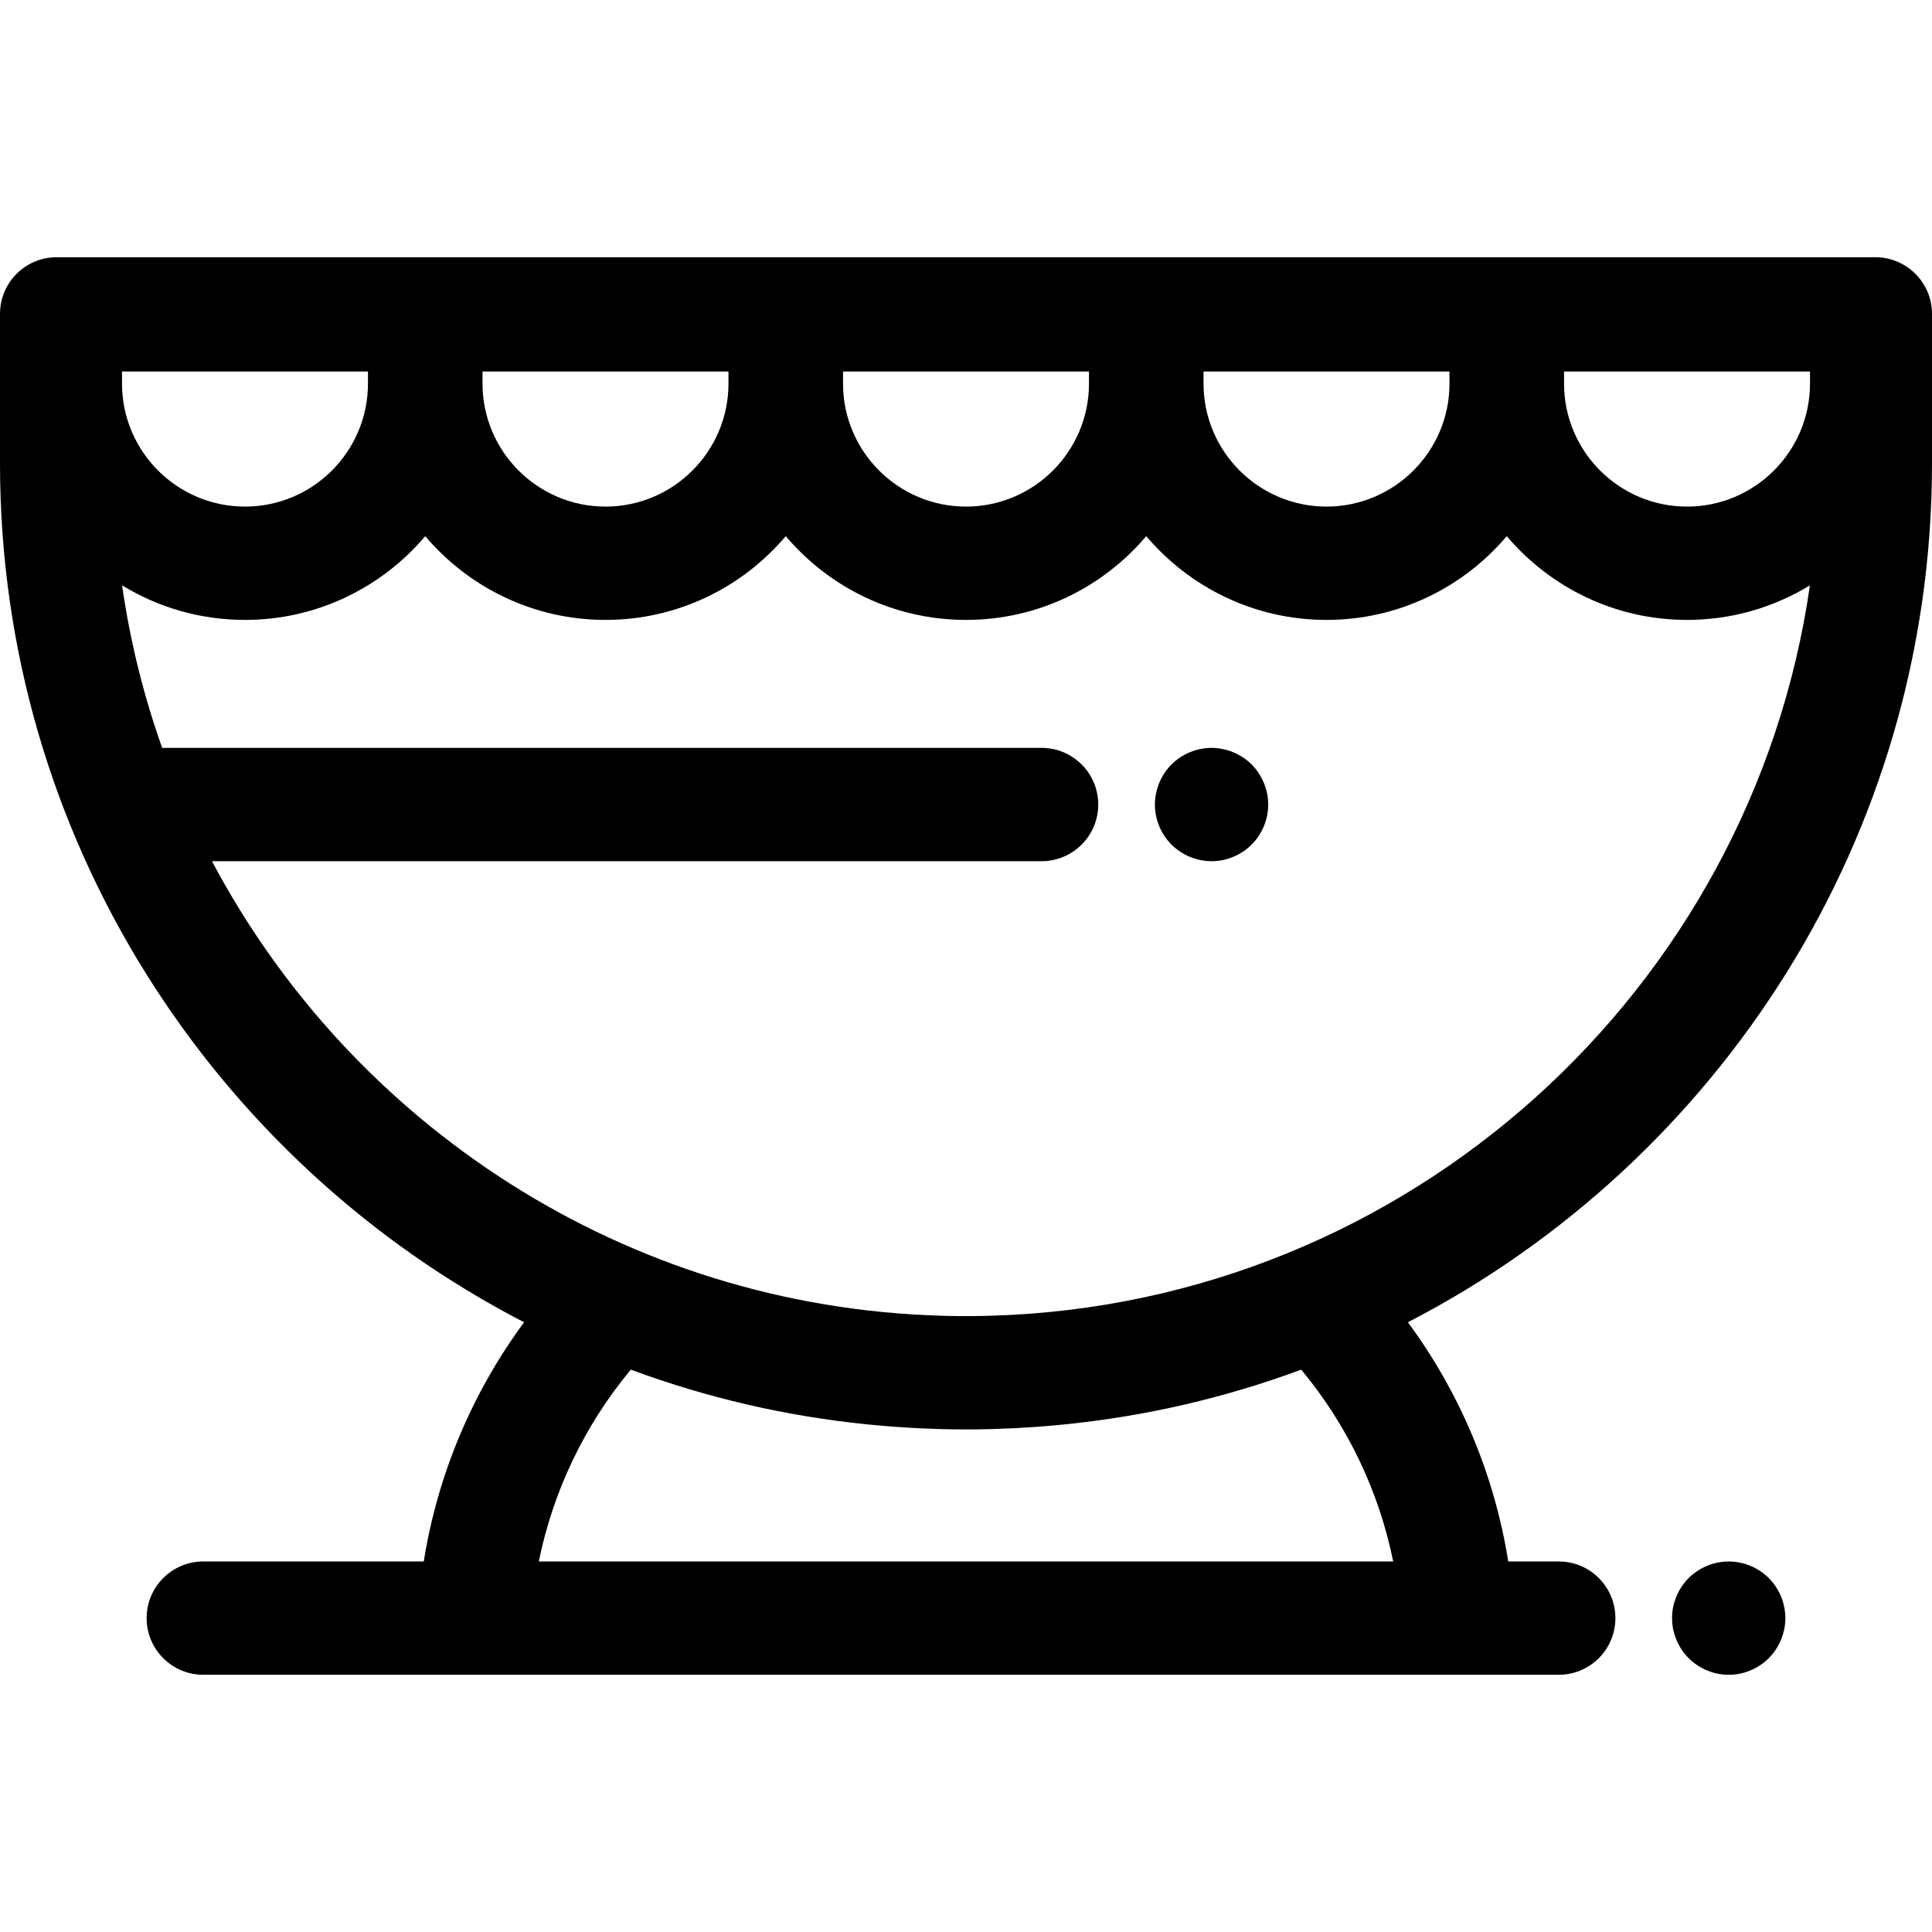
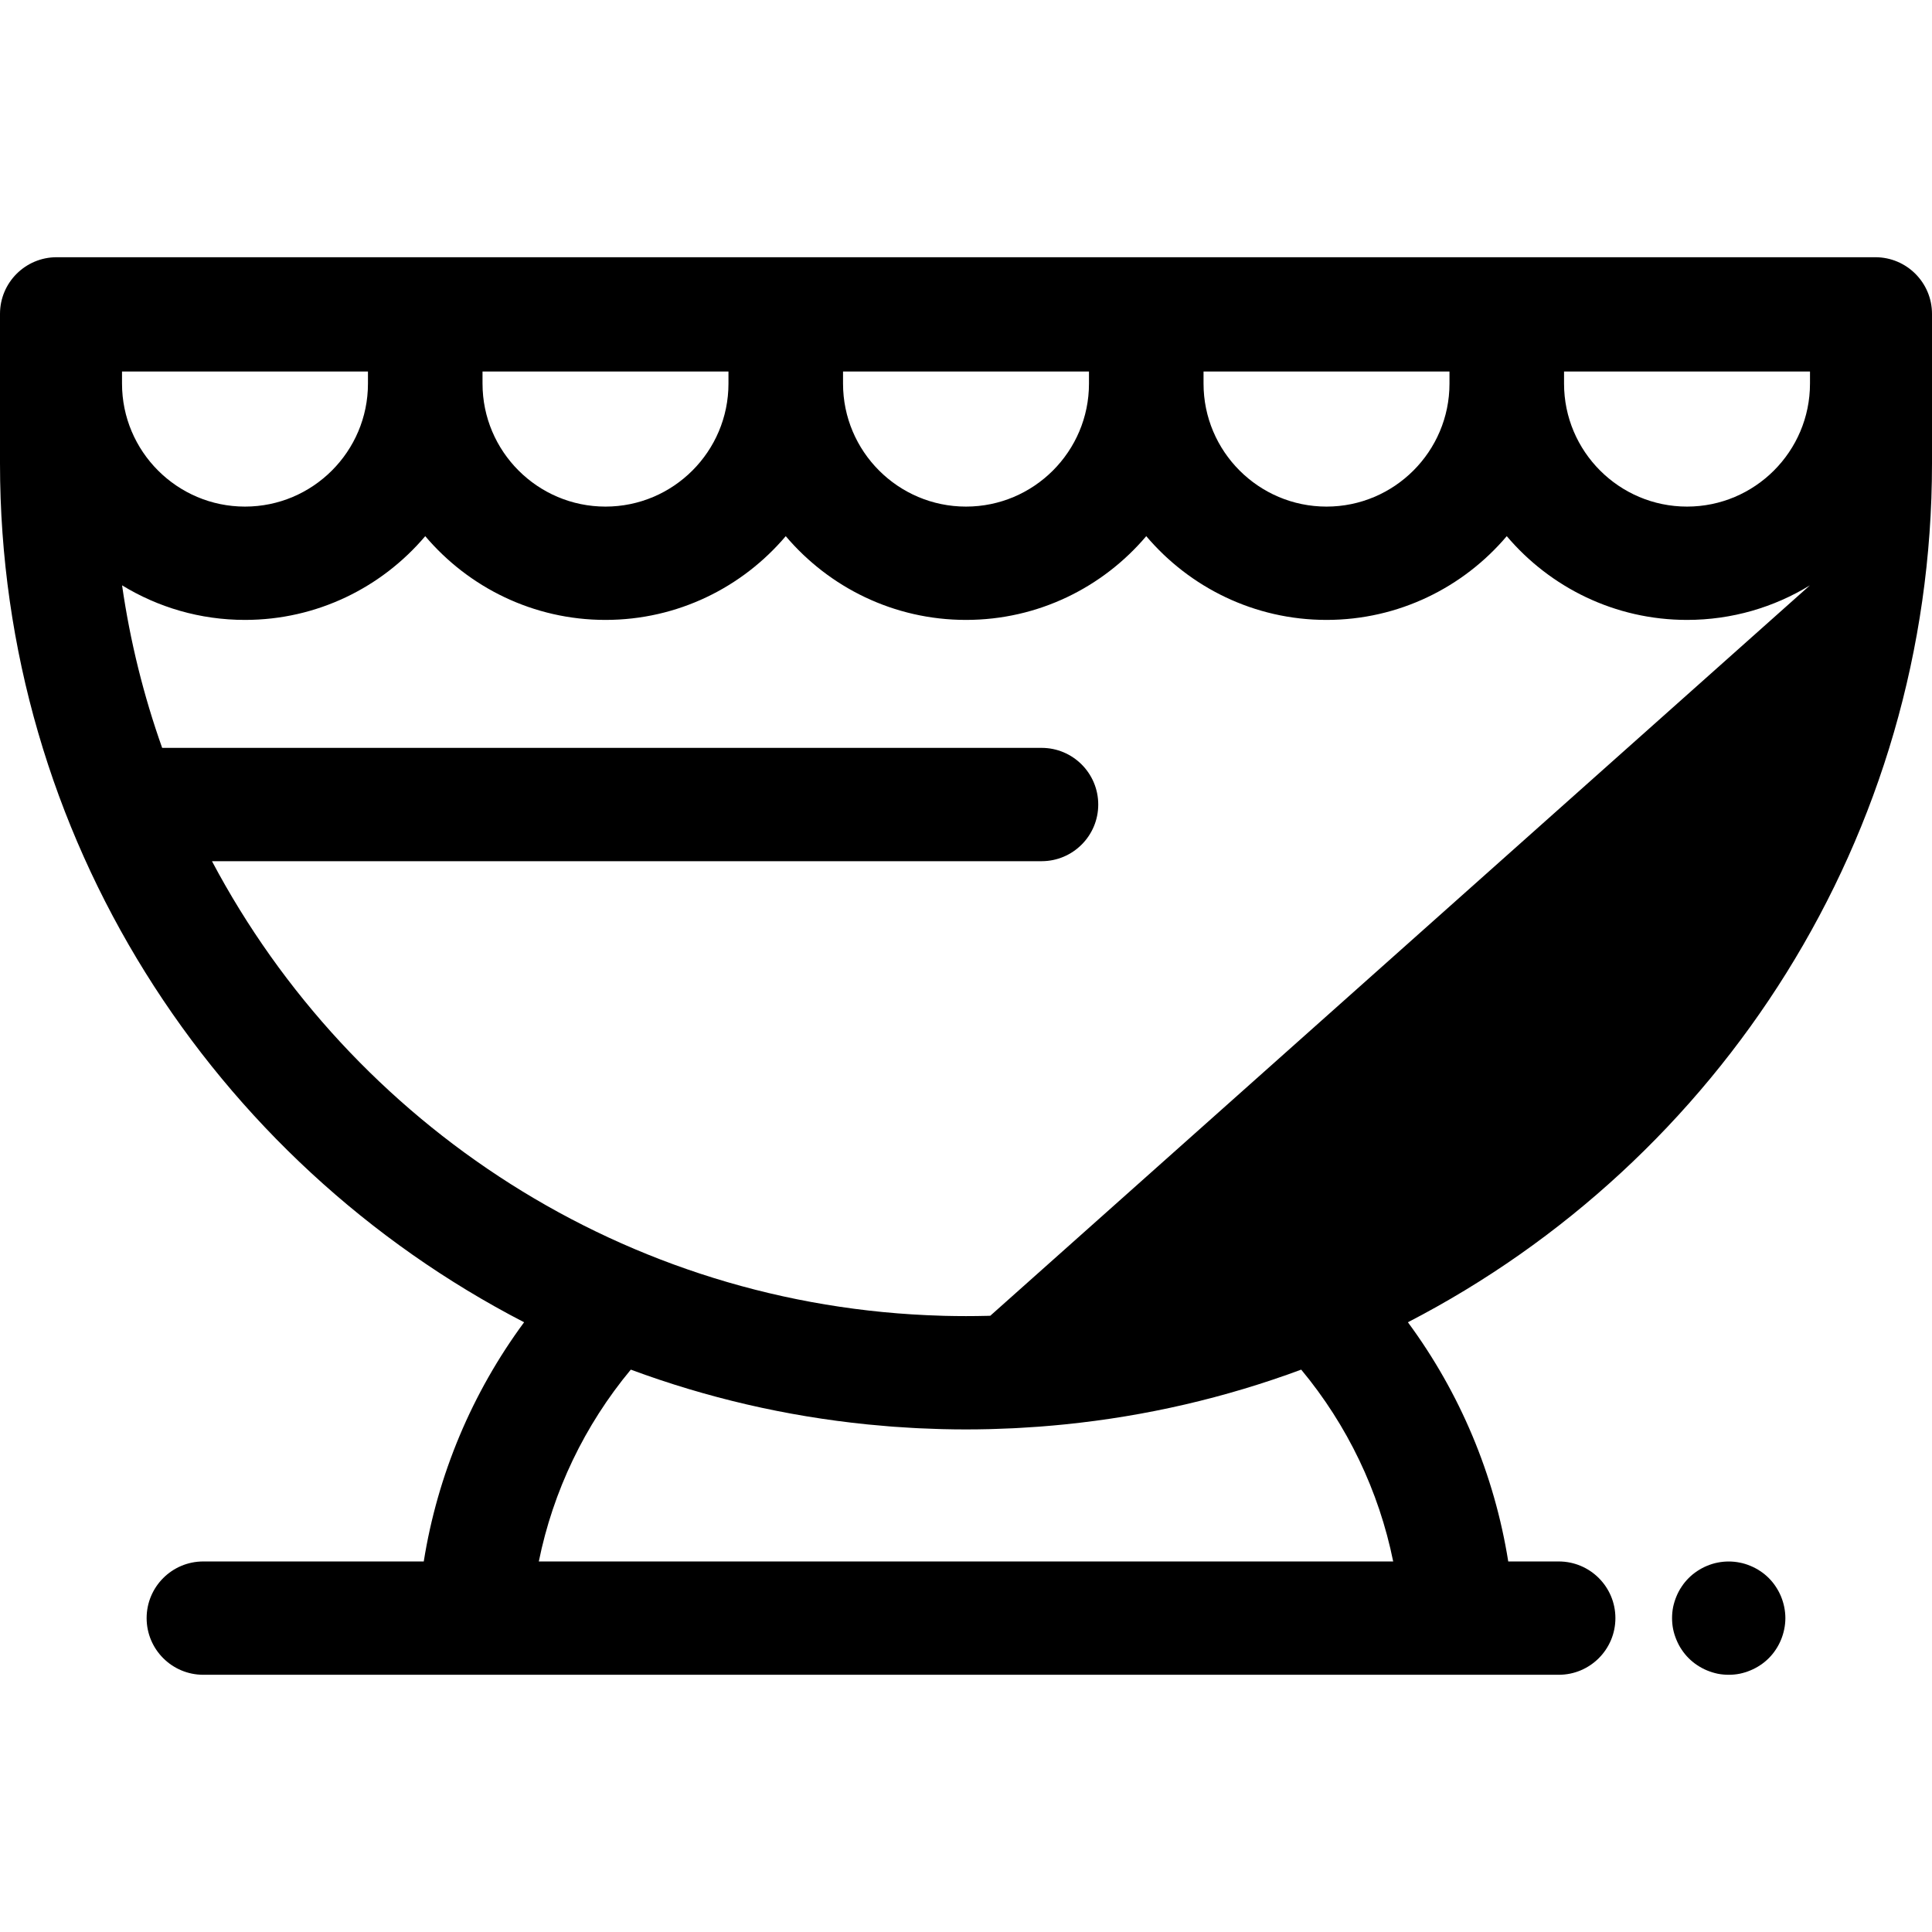
<svg xmlns="http://www.w3.org/2000/svg" version="1.1" id="Layer_1" x="0px" y="0px" viewBox="0 0 512 512" style="enable-background:new 0 0 512 512;" xml:space="preserve">
  <g>
    <g>
-       <path d="M496.985,68.167H15.015C6.724,68.167,0,74.891,0,83.182v39.63c0,98.986,56.476,185.023,138.893,227.601    c-13.803,18.702-22.933,40.433-26.592,63.39H53.874c-8.291,0-15.015,6.724-15.015,15.015s6.724,15.015,15.015,15.015h71.851    h260.551h26.807c8.291,0,15.015-6.724,15.015-15.015s-6.724-15.015-15.015-15.015h-13.383    c-3.659-22.959-12.789-44.69-26.592-63.39C455.524,307.834,512,221.797,512,122.812v-39.63    C512,74.891,505.276,68.167,496.985,68.167z M318.949,98.459h65.179v3.206c0,17.97-14.62,32.588-32.589,32.588    c-17.97,0-32.589-14.618-32.589-32.588V98.459z M223.411,98.459h65.179v3.206c0,17.97-14.62,32.588-32.589,32.588    s-32.589-14.618-32.589-32.588V98.459z M127.872,98.459h65.179v3.206c0,17.97-14.62,32.588-32.589,32.588    c-17.97,0-32.589-14.618-32.589-32.588V98.459z M32.334,98.459h65.179v3.206c0,17.97-14.62,32.588-32.589,32.588    s-32.589-14.618-32.589-32.588V98.459z M142.791,413.803c3.776-18.638,12.138-36.115,24.376-50.837    c20.19,7.482,41.118,12.323,62.535,14.501c0.137,0.015,0.275,0.027,0.411,0.041c1.862,0.186,3.728,0.353,5.597,0.499    c0.398,0.031,0.796,0.063,1.195,0.093c1.629,0.12,3.261,0.222,4.896,0.311c0.533,0.03,1.066,0.062,1.599,0.089    c1.566,0.075,3.135,0.132,4.706,0.179c0.548,0.017,1.095,0.041,1.644,0.054c2.08,0.05,4.162,0.08,6.248,0.08    c2.086,0,4.17-0.03,6.248-0.08c0.55-0.013,1.096-0.037,1.644-0.054c1.571-0.047,3.14-0.104,4.706-0.179    c0.534-0.027,1.066-0.059,1.599-0.089c1.635-0.089,3.267-0.191,4.896-0.311c0.398-0.03,0.797-0.062,1.194-0.093    c1.869-0.146,3.736-0.312,5.597-0.499c0.138-0.013,0.275-0.027,0.411-0.041c21.421-2.179,42.349-7.018,62.539-14.501    c12.238,14.723,20.602,32.199,24.376,50.837H142.791z M262.438,348.685c-0.219,0.006-0.437,0.018-0.656,0.024    c-1.922,0.048-3.85,0.074-5.784,0.074s-3.862-0.026-5.784-0.074c-0.219-0.006-0.437-0.018-0.656-0.024    c-83.837-2.357-156.385-50.607-193.384-120.461h219.857c8.291,0,15.015-6.724,15.015-15.015c0-8.291-6.724-15.015-15.015-15.015    H42.975c-4.896-13.795-8.488-28.202-10.626-43.074c9.497,5.809,20.651,9.162,32.574,9.162c19.13,0,36.274-8.632,47.769-22.195    c11.495,13.563,28.639,22.195,47.769,22.195s36.274-8.632,47.769-22.195c11.495,13.563,28.639,22.195,47.769,22.195    s36.274-8.632,47.769-22.195c11.495,13.563,28.639,22.195,47.769,22.195c19.13,0,36.274-8.632,47.769-22.195    c11.495,13.563,28.639,22.195,47.769,22.195c11.923,0,23.078-3.353,32.574-9.162C464.225,262.399,373.177,345.571,262.438,348.685    z M479.666,101.665c0,17.97-14.62,32.588-32.589,32.588s-32.589-14.618-32.589-32.588v-3.206h65.179V101.665z" />
+       <path d="M496.985,68.167H15.015C6.724,68.167,0,74.891,0,83.182v39.63c0,98.986,56.476,185.023,138.893,227.601    c-13.803,18.702-22.933,40.433-26.592,63.39H53.874c-8.291,0-15.015,6.724-15.015,15.015s6.724,15.015,15.015,15.015h71.851    h260.551h26.807c8.291,0,15.015-6.724,15.015-15.015s-6.724-15.015-15.015-15.015h-13.383    c-3.659-22.959-12.789-44.69-26.592-63.39C455.524,307.834,512,221.797,512,122.812v-39.63    C512,74.891,505.276,68.167,496.985,68.167z M318.949,98.459h65.179v3.206c0,17.97-14.62,32.588-32.589,32.588    c-17.97,0-32.589-14.618-32.589-32.588V98.459z M223.411,98.459h65.179v3.206c0,17.97-14.62,32.588-32.589,32.588    s-32.589-14.618-32.589-32.588V98.459z M127.872,98.459h65.179v3.206c0,17.97-14.62,32.588-32.589,32.588    c-17.97,0-32.589-14.618-32.589-32.588V98.459z M32.334,98.459h65.179v3.206c0,17.97-14.62,32.588-32.589,32.588    s-32.589-14.618-32.589-32.588V98.459z M142.791,413.803c3.776-18.638,12.138-36.115,24.376-50.837    c20.19,7.482,41.118,12.323,62.535,14.501c0.137,0.015,0.275,0.027,0.411,0.041c1.862,0.186,3.728,0.353,5.597,0.499    c0.398,0.031,0.796,0.063,1.195,0.093c1.629,0.12,3.261,0.222,4.896,0.311c0.533,0.03,1.066,0.062,1.599,0.089    c1.566,0.075,3.135,0.132,4.706,0.179c0.548,0.017,1.095,0.041,1.644,0.054c2.08,0.05,4.162,0.08,6.248,0.08    c2.086,0,4.17-0.03,6.248-0.08c0.55-0.013,1.096-0.037,1.644-0.054c1.571-0.047,3.14-0.104,4.706-0.179    c0.534-0.027,1.066-0.059,1.599-0.089c1.635-0.089,3.267-0.191,4.896-0.311c0.398-0.03,0.797-0.062,1.194-0.093    c1.869-0.146,3.736-0.312,5.597-0.499c0.138-0.013,0.275-0.027,0.411-0.041c21.421-2.179,42.349-7.018,62.539-14.501    c12.238,14.723,20.602,32.199,24.376,50.837H142.791z M262.438,348.685c-0.219,0.006-0.437,0.018-0.656,0.024    c-1.922,0.048-3.85,0.074-5.784,0.074s-3.862-0.026-5.784-0.074c-0.219-0.006-0.437-0.018-0.656-0.024    c-83.837-2.357-156.385-50.607-193.384-120.461h219.857c8.291,0,15.015-6.724,15.015-15.015c0-8.291-6.724-15.015-15.015-15.015    H42.975c-4.896-13.795-8.488-28.202-10.626-43.074c9.497,5.809,20.651,9.162,32.574,9.162c19.13,0,36.274-8.632,47.769-22.195    c11.495,13.563,28.639,22.195,47.769,22.195s36.274-8.632,47.769-22.195c11.495,13.563,28.639,22.195,47.769,22.195    s36.274-8.632,47.769-22.195c11.495,13.563,28.639,22.195,47.769,22.195c19.13,0,36.274-8.632,47.769-22.195    c11.495,13.563,28.639,22.195,47.769,22.195c11.923,0,23.078-3.353,32.574-9.162z M479.666,101.665c0,17.97-14.62,32.588-32.589,32.588s-32.589-14.618-32.589-32.588v-3.206h65.179V101.665z" />
    </g>
  </g>
  <g>
    <g>
-       <path d="M335.804,210.283c-0.197-0.962-0.498-1.91-0.874-2.809c-0.375-0.916-0.826-1.787-1.381-2.596    c-0.539-0.827-1.17-1.593-1.86-2.284s-1.458-1.321-2.284-1.862c-0.811-0.539-1.682-1.006-2.583-1.381    c-0.916-0.375-1.862-0.676-2.808-0.854c-1.937-0.407-3.934-0.407-5.871,0c-0.961,0.179-1.907,0.479-2.808,0.854    c-0.914,0.375-1.785,0.842-2.596,1.381c-0.826,0.541-1.593,1.171-2.284,1.862c-0.691,0.691-1.321,1.456-1.86,2.284    c-0.541,0.809-1.008,1.68-1.383,2.596c-0.375,0.901-0.659,1.847-0.854,2.808s-0.3,1.952-0.3,2.928    c0,3.949,1.607,7.823,4.399,10.614c2.793,2.793,6.667,4.401,10.615,4.401c0.976,0,1.967-0.092,2.943-0.285    c0.946-0.195,1.892-0.48,2.808-0.871c0.901-0.375,1.772-0.841,2.583-1.381c0.826-0.539,1.593-1.171,2.284-1.862    c2.791-2.791,4.399-6.665,4.399-10.614C336.09,212.234,335.985,211.242,335.804,210.283z" />
-     </g>
+       </g>
  </g>
  <g>
    <g>
      <path d="M472.842,425.877c-0.195-0.946-0.48-1.892-0.856-2.808c-0.375-0.901-0.841-1.772-1.381-2.583    c-0.54-0.826-1.171-1.593-1.862-2.284c-0.691-0.691-1.456-1.321-2.282-1.86c-0.811-0.541-1.682-1.006-2.598-1.381    c-0.901-0.375-1.845-0.676-2.808-0.856c-1.935-0.39-3.932-0.39-5.869,0c-0.946,0.18-1.893,0.481-2.808,0.856    c-0.902,0.375-1.773,0.841-2.584,1.381c-0.826,0.539-1.592,1.17-2.282,1.86c-0.691,0.691-1.321,1.458-1.862,2.284    c-0.556,0.811-1.006,1.682-1.381,2.583c-0.375,0.916-0.676,1.862-0.871,2.808c-0.195,0.976-0.284,1.968-0.284,2.943    c0,0.976,0.09,1.968,0.284,2.928c0.194,0.959,0.495,1.907,0.871,2.808c0.375,0.914,0.826,1.785,1.381,2.596    c0.54,0.827,1.171,1.593,1.862,2.284c0.691,0.691,1.456,1.321,2.282,1.862c0.811,0.539,1.682,1.006,2.584,1.381    c0.914,0.375,1.862,0.674,2.808,0.871c0.974,0.195,1.967,0.284,2.943,0.284c0.974,0,1.967-0.09,2.926-0.284    c0.962-0.197,1.908-0.495,2.808-0.871c0.916-0.375,1.787-0.842,2.598-1.381c0.826-0.54,1.592-1.171,2.282-1.862    c0.691-0.691,1.321-1.456,1.862-2.284c0.541-0.811,1.006-1.682,1.381-2.596c0.375-0.902,0.661-1.847,0.856-2.808    c0.195-0.961,0.3-1.952,0.3-2.928C473.142,427.845,473.037,426.853,472.842,425.877z" />
    </g>
  </g>
  <g>
</g>
  <g>
</g>
  <g>
</g>
  <g>
</g>
  <g>
</g>
  <g>
</g>
  <g>
</g>
  <g>
</g>
  <g>
</g>
  <g>
</g>
  <g>
</g>
  <g>
</g>
  <g>
</g>
  <g>
</g>
  <g>
</g>
</svg>